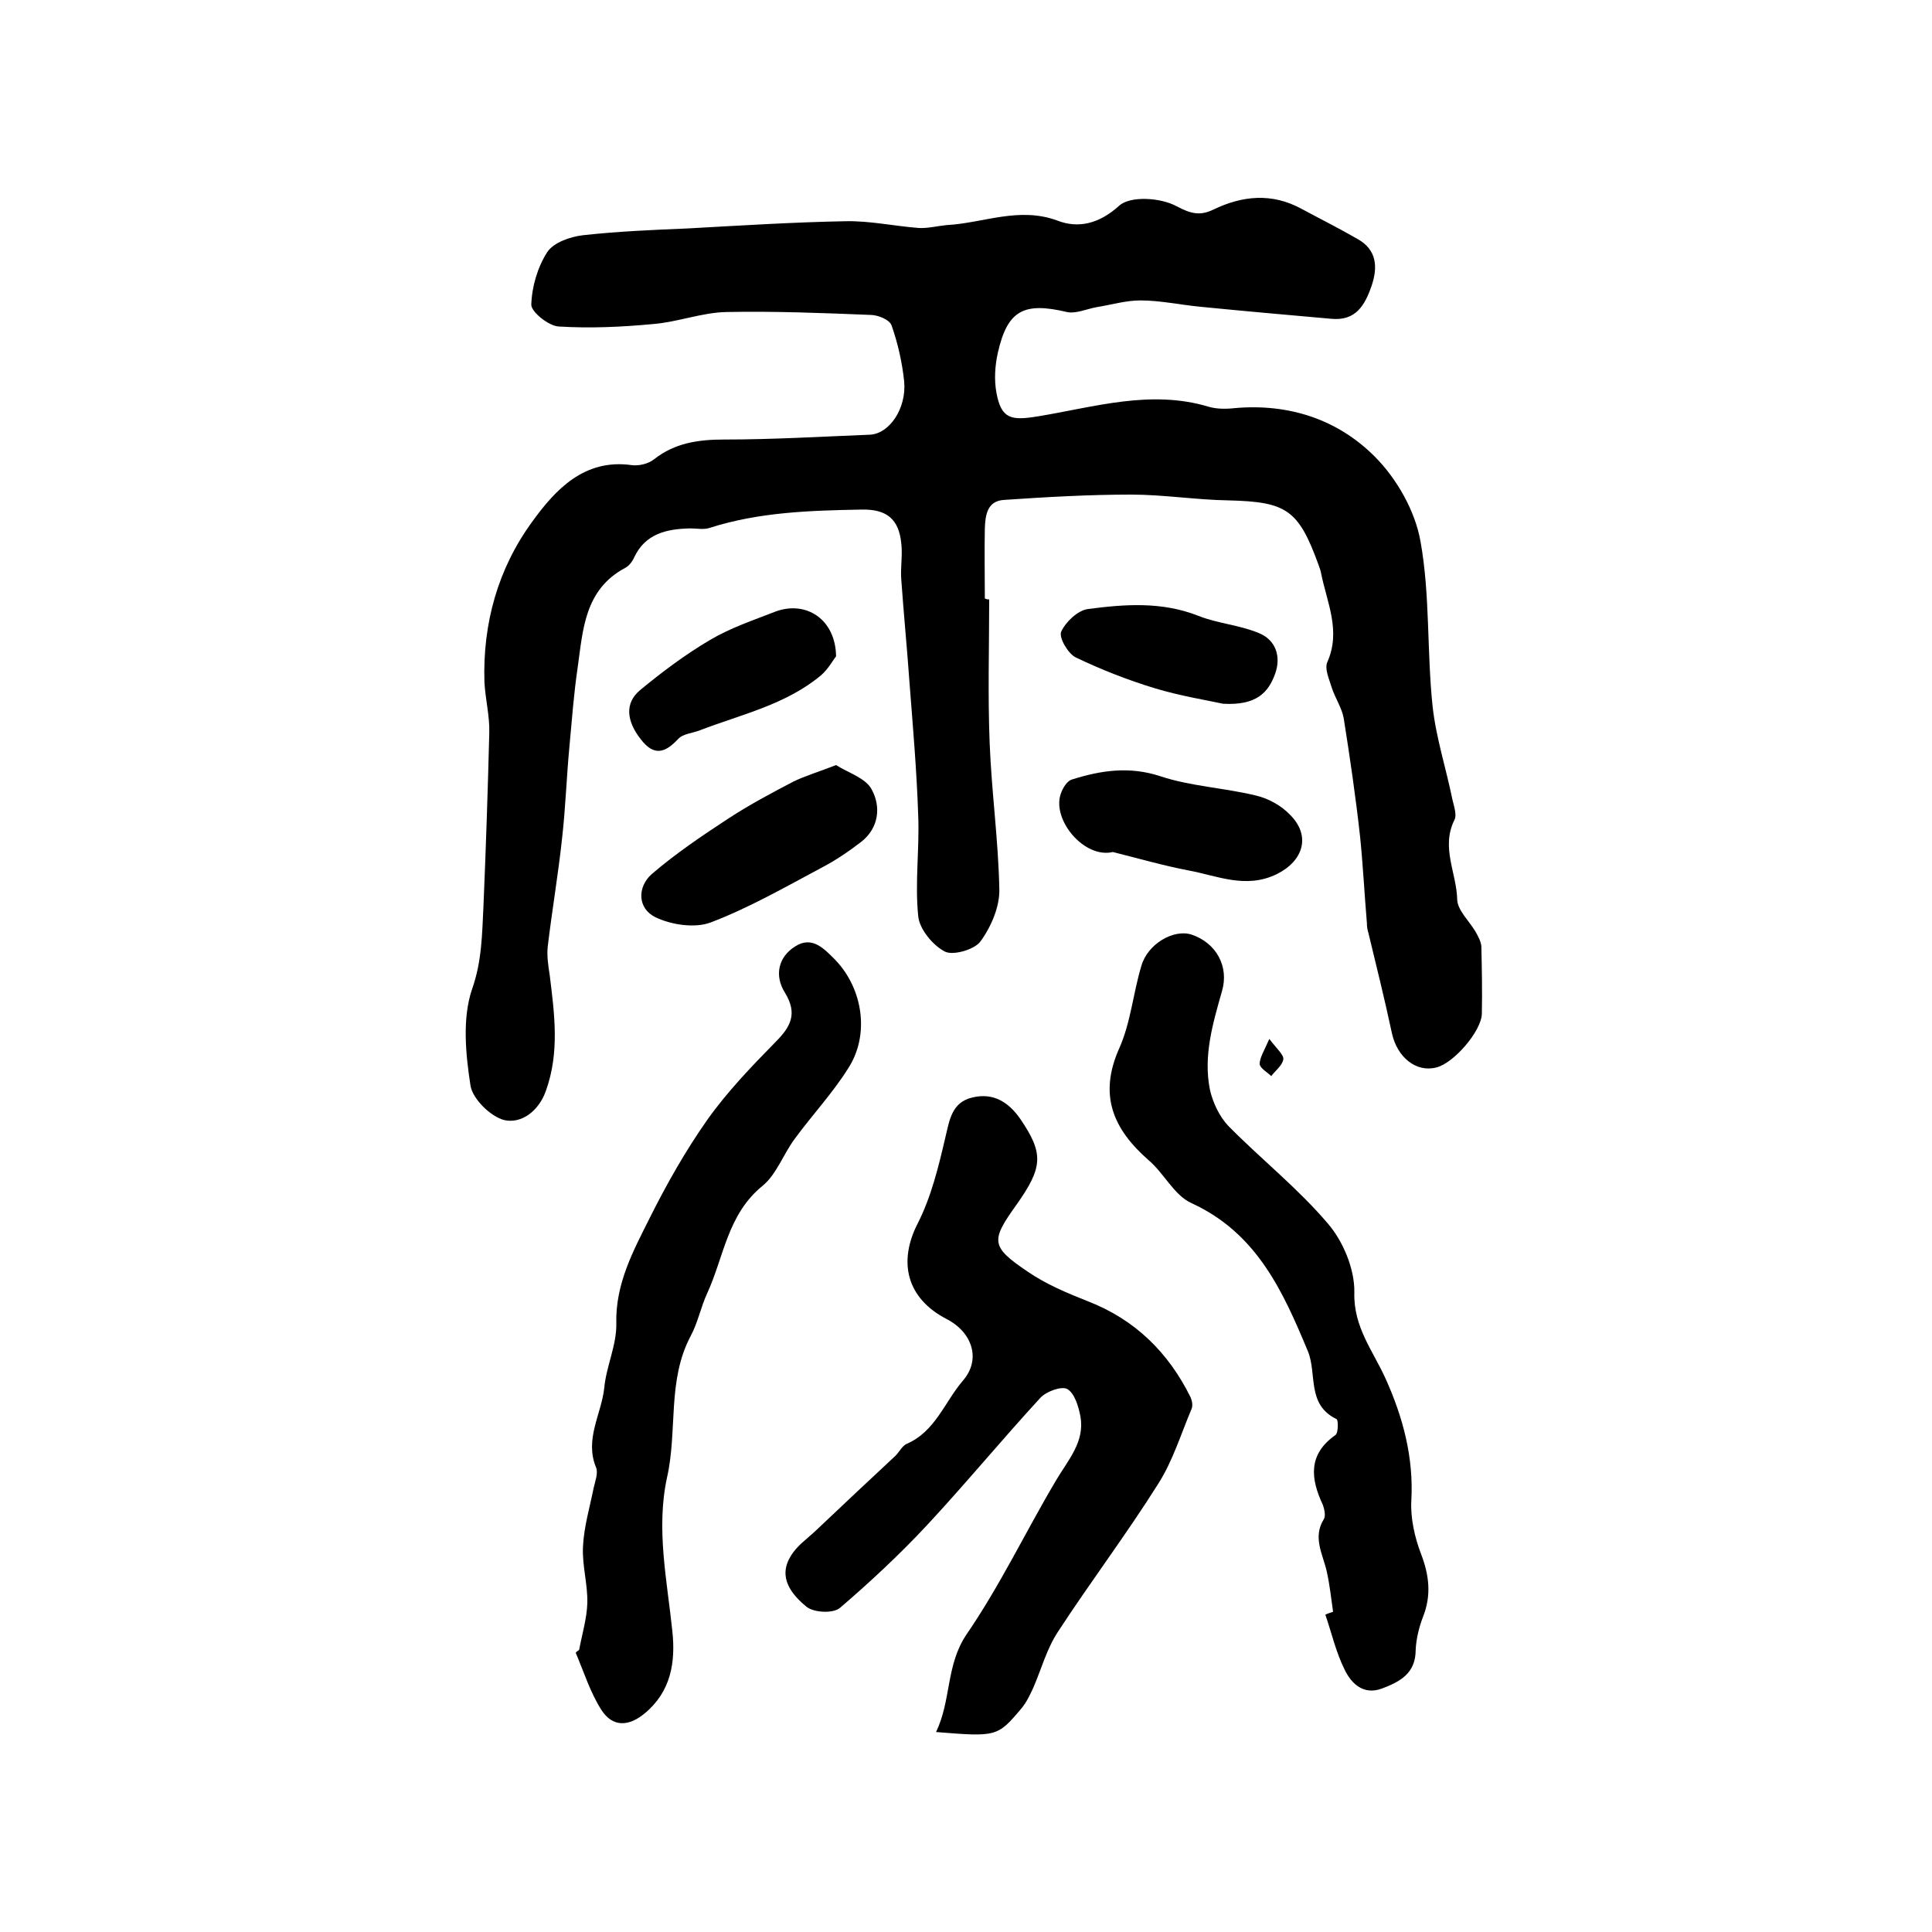
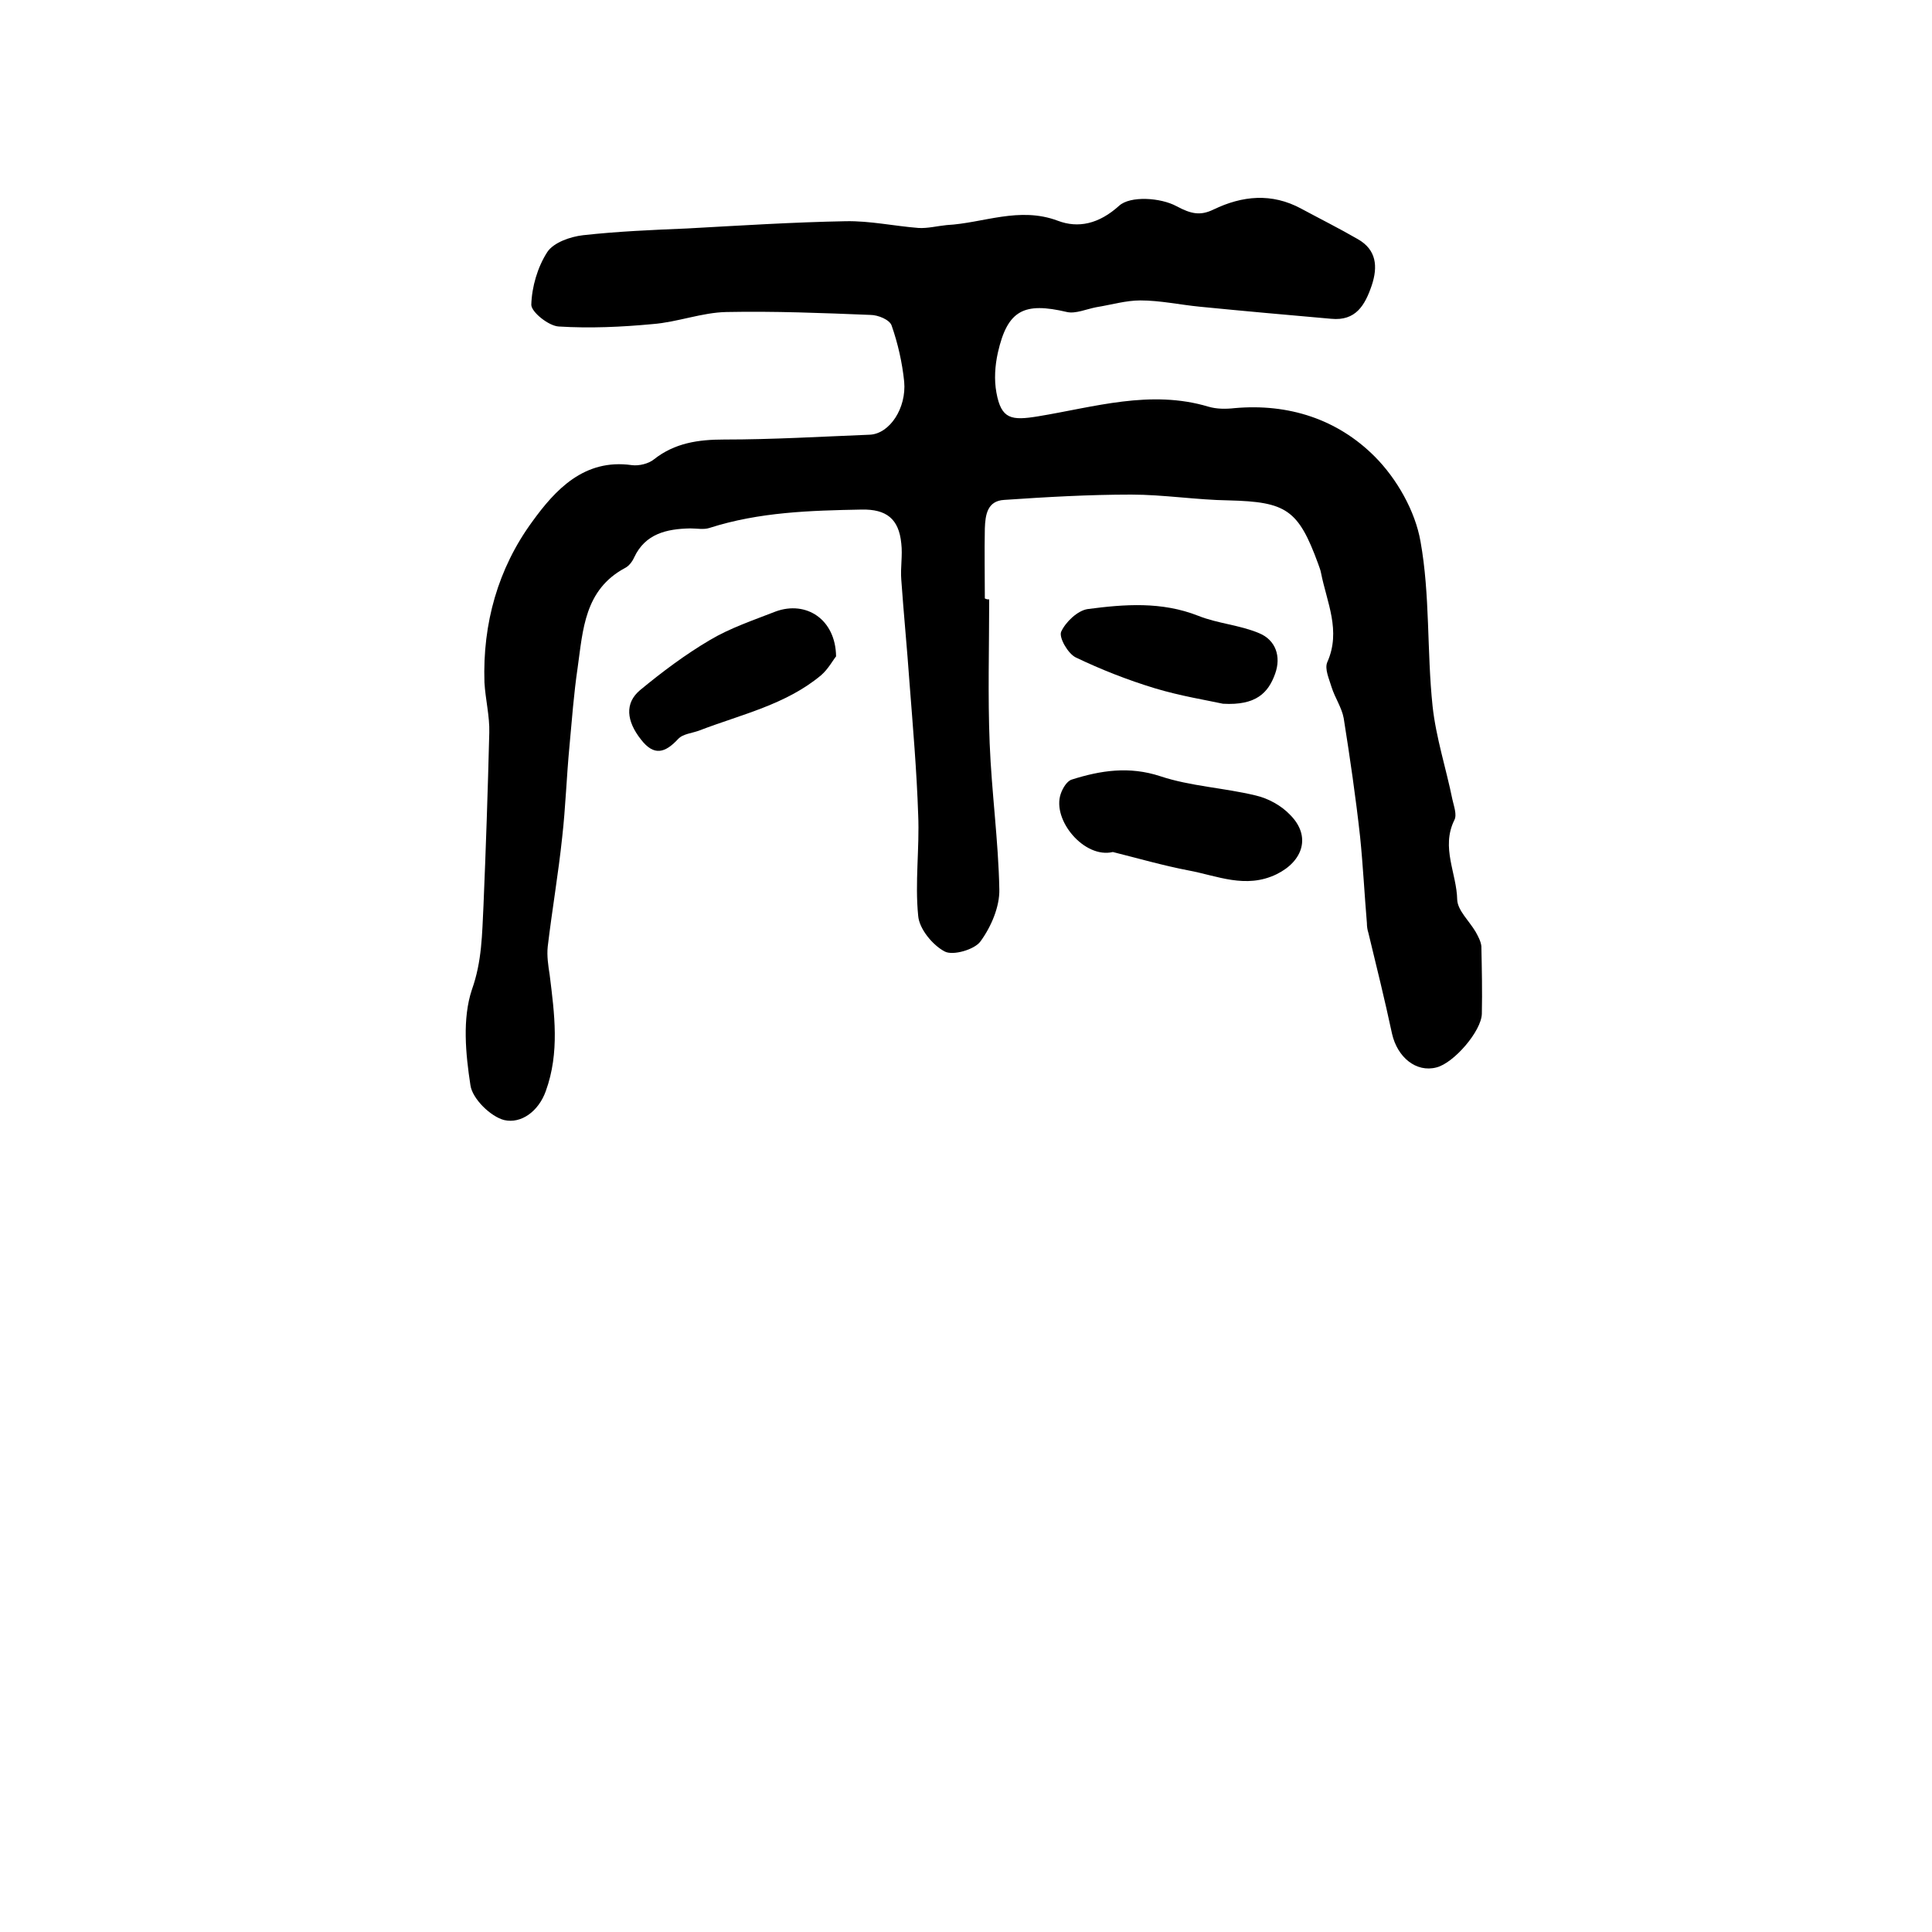
<svg xmlns="http://www.w3.org/2000/svg" version="1.1" id="图层_1" x="0px" y="0px" viewBox="0 0 400 400" style="enable-background:new 0 0 400 400;" xml:space="preserve">
  <style type="text/css">
	.st0{fill:#FFFFFF;}
</style>
  <g>
    <path d="M204.8,124.1c0,9.9-0.3,19.9,0.1,29.8c0.4,10.1,1.8,20.1,2,30.2c0.1,3.6-1.7,7.8-3.9,10.8c-1.2,1.7-5.7,3-7.4,2.1   c-2.5-1.3-5.3-4.7-5.5-7.4c-0.7-6.9,0.3-14,0-20.9c-0.3-9.1-1.1-18.3-1.8-27.4c-0.5-7.1-1.2-14.2-1.7-21.3c-0.2-2.5,0.3-5,0-7.5   c-0.5-5.1-3.1-7.1-8.2-7c-10.6,0.2-21.2,0.5-31.5,3.8c-1.2,0.4-2.6,0.1-4,0.1c-4.9,0.1-9.3,1.1-11.6,6c-0.4,0.9-1.1,1.8-1.9,2.2   c-8.4,4.5-8.7,12.8-9.8,20.6c-0.8,5.4-1.2,10.9-1.7,16.3c-0.6,6.3-0.8,12.6-1.5,18.8c-0.8,7.6-2.1,15.1-3,22.7   c-0.2,1.9,0.1,3.9,0.4,5.8c1,8.1,2.1,16.1-0.8,24.1c-1.5,4.2-5.1,6.8-8.6,6c-2.8-0.7-6.6-4.4-7-7.2c-1-6.5-1.7-13.8,0.3-19.8   c2.1-5.9,2.1-11.5,2.4-17.4c0.5-11.9,0.9-23.8,1.2-35.8c0.1-3.4-0.8-6.9-1-10.4c-0.4-12.2,2.8-23.6,9.9-33.3   c4.7-6.5,10.7-13.1,20.6-11.7c1.5,0.2,3.5-0.3,4.6-1.2c4.3-3.4,9.2-4.1,14.5-4.1c10.1,0,20.1-0.6,30.2-1c4.1-0.2,7.6-5.5,7.1-11   c-0.4-3.9-1.3-7.9-2.6-11.6c-0.4-1.2-2.8-2.2-4.4-2.2c-9.9-0.4-19.9-0.8-29.8-0.6c-5.1,0.1-10.1,2.1-15.3,2.5   c-6.4,0.6-12.9,0.9-19.4,0.5c-2.1-0.1-5.7-3-5.7-4.5c0.1-3.7,1.3-7.8,3.3-10.9c1.3-2,4.8-3.2,7.4-3.5c7.2-0.8,14.4-1.1,21.6-1.4   c10.9-0.6,21.9-1.3,32.8-1.5c5-0.1,10,1,15.1,1.4c1.9,0.1,3.8-0.4,5.8-0.6c7.6-0.4,15-3.9,23-0.9c4.2,1.6,8.5,0.7,12.7-3.1   c2.3-2.1,8.6-1.7,11.9,0.1c3,1.6,4.9,2,7.6,0.7c6-2.9,12.1-3.5,18.2-0.2c3.9,2.1,7.9,4.1,11.7,6.3c3.9,2.2,4.2,5.7,2.9,9.6   c-1.4,4.1-3.3,7.4-8.4,6.9c-9.1-0.8-18.1-1.6-27.2-2.5c-4.1-0.4-8.2-1.3-12.3-1.3c-3,0-6,0.9-9.1,1.4c-2.1,0.4-4.3,1.4-6.1,1   c-8.9-2.1-12.3-0.4-14.3,8.4c-0.6,2.7-0.8,5.6-0.3,8.3c1,5.5,3.1,5.8,8.6,4.9c11.6-1.9,23.3-5.6,35.3-2c1.7,0.5,3.6,0.5,5.4,0.3   c11.2-1,21.3,2.3,29,10c4.6,4.6,8.4,11.3,9.5,17.6c2,11.1,1.3,22.7,2.5,34.1c0.7,6.5,2.8,12.9,4.1,19.3c0.3,1.4,1,3.2,0.4,4.3   c-2.8,5.7,0.5,11,0.6,16.5c0.1,2.2,2.5,4.4,3.8,6.6c0.5,0.9,1.1,2,1.2,3c0.1,4.7,0.2,9.3,0.1,14c-0.1,3.6-5.8,10.2-9.4,11.1   c-4.2,1.1-8.1-2.1-9.2-7c-1.5-7-3.2-13.9-4.9-20.9c-0.2-0.6-0.3-1.3-0.3-2c-0.5-5.9-0.8-11.9-1.4-17.8c-0.9-8.2-2.1-16.4-3.4-24.6   c-0.4-2.2-1.8-4.2-2.5-6.4c-0.5-1.7-1.5-3.8-0.9-5.2c2.9-6.5-0.1-12.4-1.3-18.5c-0.1-0.6-0.4-1.3-0.6-1.9   c-4.1-11.2-6.6-12.8-18.5-13.1c-6.7-0.1-13.5-1.2-20.2-1.2c-8.8,0-17.5,0.5-26.3,1.1c-3.5,0.2-3.9,3.1-4,5.9c-0.1,4.8,0,9.7,0,14.5   C204.3,124.1,204.5,124.1,204.8,124.1z" />
-     <path d="M193.8,358.6c3.2-6.7,2-13.8,6.3-20.2c7-10.2,12.3-21.4,18.6-32c2.5-4.2,5.9-7.9,5-13.1c-0.4-2.1-1.2-4.8-2.7-5.7   c-1.2-0.7-4.4,0.5-5.6,1.8c-8,8.7-15.5,17.8-23.5,26.4c-5.6,6-11.7,11.7-18,17.1c-1.4,1.2-5.5,1-7-0.3c-3-2.5-5.9-6-3.2-10.4   c1.2-2.1,3.4-3.6,5.2-5.3c5.5-5.2,11-10.4,16.5-15.5c0.8-0.8,1.4-2.1,2.4-2.5c5.9-2.6,7.8-8.7,11.6-13.1c3.7-4.3,2-9.9-3.4-12.7   c-8.3-4.3-10.1-11.8-6-19.8c2.8-5.5,4.3-11.7,5.7-17.7c0.9-3.7,1.3-7.4,5.7-8.4c4.3-1,7.4,1,9.8,4.4c4.9,7.2,4.8,10-0.8,17.9   c-5.3,7.4-5.3,8.6,2.4,13.8c3.8,2.6,8.1,4.4,12.4,6.1c9.8,3.8,16.7,10.6,21.3,19.9c0.3,0.7,0.5,1.7,0.2,2.4   c-2.2,5.2-3.9,10.8-6.9,15.5c-6.6,10.5-14.1,20.4-20.8,30.7c-2.3,3.5-3.4,7.7-5.1,11.6c-0.7,1.5-1.4,3-2.5,4.3   C206.5,359.6,206.3,359.6,193.8,358.6z" />
-     <path d="M276,333.7c-0.4-2.8-0.7-5.6-1.3-8.3c-0.8-3.6-3-7.1-0.6-10.9c0.4-0.7,0.1-2-0.2-2.9c-2.6-5.5-3.1-10.5,2.6-14.5   c0.6-0.4,0.6-3.2,0.2-3.3c-6.2-3-4-9.3-5.9-14c-5.2-12.5-10.6-24.5-24.1-30.7c-3.6-1.6-5.7-6.2-8.9-8.9   c-7.3-6.4-10.4-13.4-6.1-23.1c2.4-5.3,2.9-11.5,4.6-17.1c1.3-4.6,6.7-7.7,10.4-6.5c5.1,1.7,7.8,6.6,6.3,11.7   c-1.9,6.7-3.9,13.4-2.5,20.4c0.6,2.7,2,5.6,3.8,7.5c6.8,6.9,14.4,12.9,20.6,20.2c3.2,3.7,5.6,9.5,5.5,14.3   c-0.2,7.2,3.9,12.1,6.5,17.9c3.6,8,5.8,16.3,5.3,25.2c-0.2,3.6,0.7,7.6,2,11c1.7,4.4,2.2,8.6,0.4,13.1c-0.8,2.1-1.4,4.5-1.5,6.8   c0,4.9-3.3,6.6-7,8c-3.8,1.4-6.3-1-7.7-3.9c-1.8-3.6-2.7-7.6-4-11.4C275,334,275.5,333.9,276,333.7z" />
-     <path d="M119.9,341.6c0.6-3.2,1.6-6.5,1.7-9.7c0.1-3.9-1.1-7.8-0.9-11.7c0.2-4.1,1.4-8.1,2.2-12.1c0.3-1.4,1-3.1,0.5-4.3   c-2.4-5.8,1.1-11,1.7-16.4c0.4-4.5,2.6-8.9,2.5-13.4c-0.2-8.2,3.5-15,6.9-21.8c3.5-7,7.4-13.9,11.9-20.3c4.1-5.8,9.1-11,14.1-16.1   c3.2-3.2,4.7-5.9,2-10.3c-2.2-3.5-1.4-7.4,2.2-9.6c3.5-2.2,6,0.6,8.2,2.8c5.8,6,7.2,15.6,2.7,22.5c-3.2,5.1-7.4,9.6-11,14.5   c-2.4,3.2-3.8,7.4-6.7,9.8c-7.3,5.9-8,14.7-11.5,22.3c-1.3,2.8-1.9,6-3.4,8.8c-4.9,9.2-2.7,19.6-4.9,29.3   c-2.3,10.6,0,21.2,1.1,31.8c0.7,6.5-0.3,12.6-5.8,17.1c-3.3,2.7-6.6,2.8-8.9-0.8c-2.3-3.6-3.6-7.8-5.3-11.8   C119.3,342,119.6,341.8,119.9,341.6z" />
-     <path d="M173.1,158.4c2.5,1.6,6.2,2.7,7.4,5.1c1.9,3.5,1.5,7.9-2.2,10.8c-2.6,2-5.4,3.9-8.3,5.4c-7.5,4-15,8.3-22.9,11.3   c-3.2,1.2-8.1,0.5-11.4-1.1c-3.7-1.8-3.8-6.2-0.8-8.9c5-4.3,10.5-8,16-11.6c4.3-2.8,8.8-5.2,13.4-7.6   C166.8,160.6,169.5,159.8,173.1,158.4z" />
    <path d="M230.4,176.4c-5.9,1.4-12.6-6.6-10.8-12c0.4-1.2,1.3-2.7,2.3-3c6-1.9,11.9-2.8,18.3-0.7c6.3,2.1,13.2,2.4,19.8,4   c2.6,0.6,5.3,2.1,7.1,4c4.4,4.4,2.7,9.6-2.8,12.3c-6.4,3.1-12.3,0.3-18.3-0.8C240.8,179.2,235.6,177.7,230.4,176.4z" />
    <path d="M173.1,135.9c-0.6,0.7-1.6,2.6-3.1,3.9c-7.3,6.1-16.5,8.1-25.1,11.4c-1.5,0.6-3.5,0.7-4.5,1.8c-2.7,2.9-5,3.6-7.7,0.1   c-3-3.8-3.4-7.5-0.2-10.2c4.6-3.8,9.4-7.4,14.5-10.4c4.2-2.5,9-4.1,13.6-5.9C166.9,124.3,173,128.2,173.1,135.9z" />
    <path d="M253.2,145.7c-3.2-0.7-8.8-1.6-14.1-3.2c-5.6-1.7-11.2-3.9-16.4-6.4c-1.6-0.8-3.5-4.1-3-5.3c0.9-2,3.4-4.4,5.5-4.7   c7.6-1,15.3-1.6,22.9,1.4c4,1.6,8.6,1.9,12.6,3.6c3.4,1.4,4.6,4.8,3.3,8.4C262.6,143.4,260.1,146.1,253.2,145.7z" />
-     <path d="M262.8,215.1c1.6,2.1,3,3.3,2.9,4.2c-0.2,1.3-1.6,2.3-2.5,3.5c-0.8-0.8-2.3-1.6-2.4-2.5C260.8,219,261.7,217.6,262.8,215.1   z" />
  </g>
</svg>